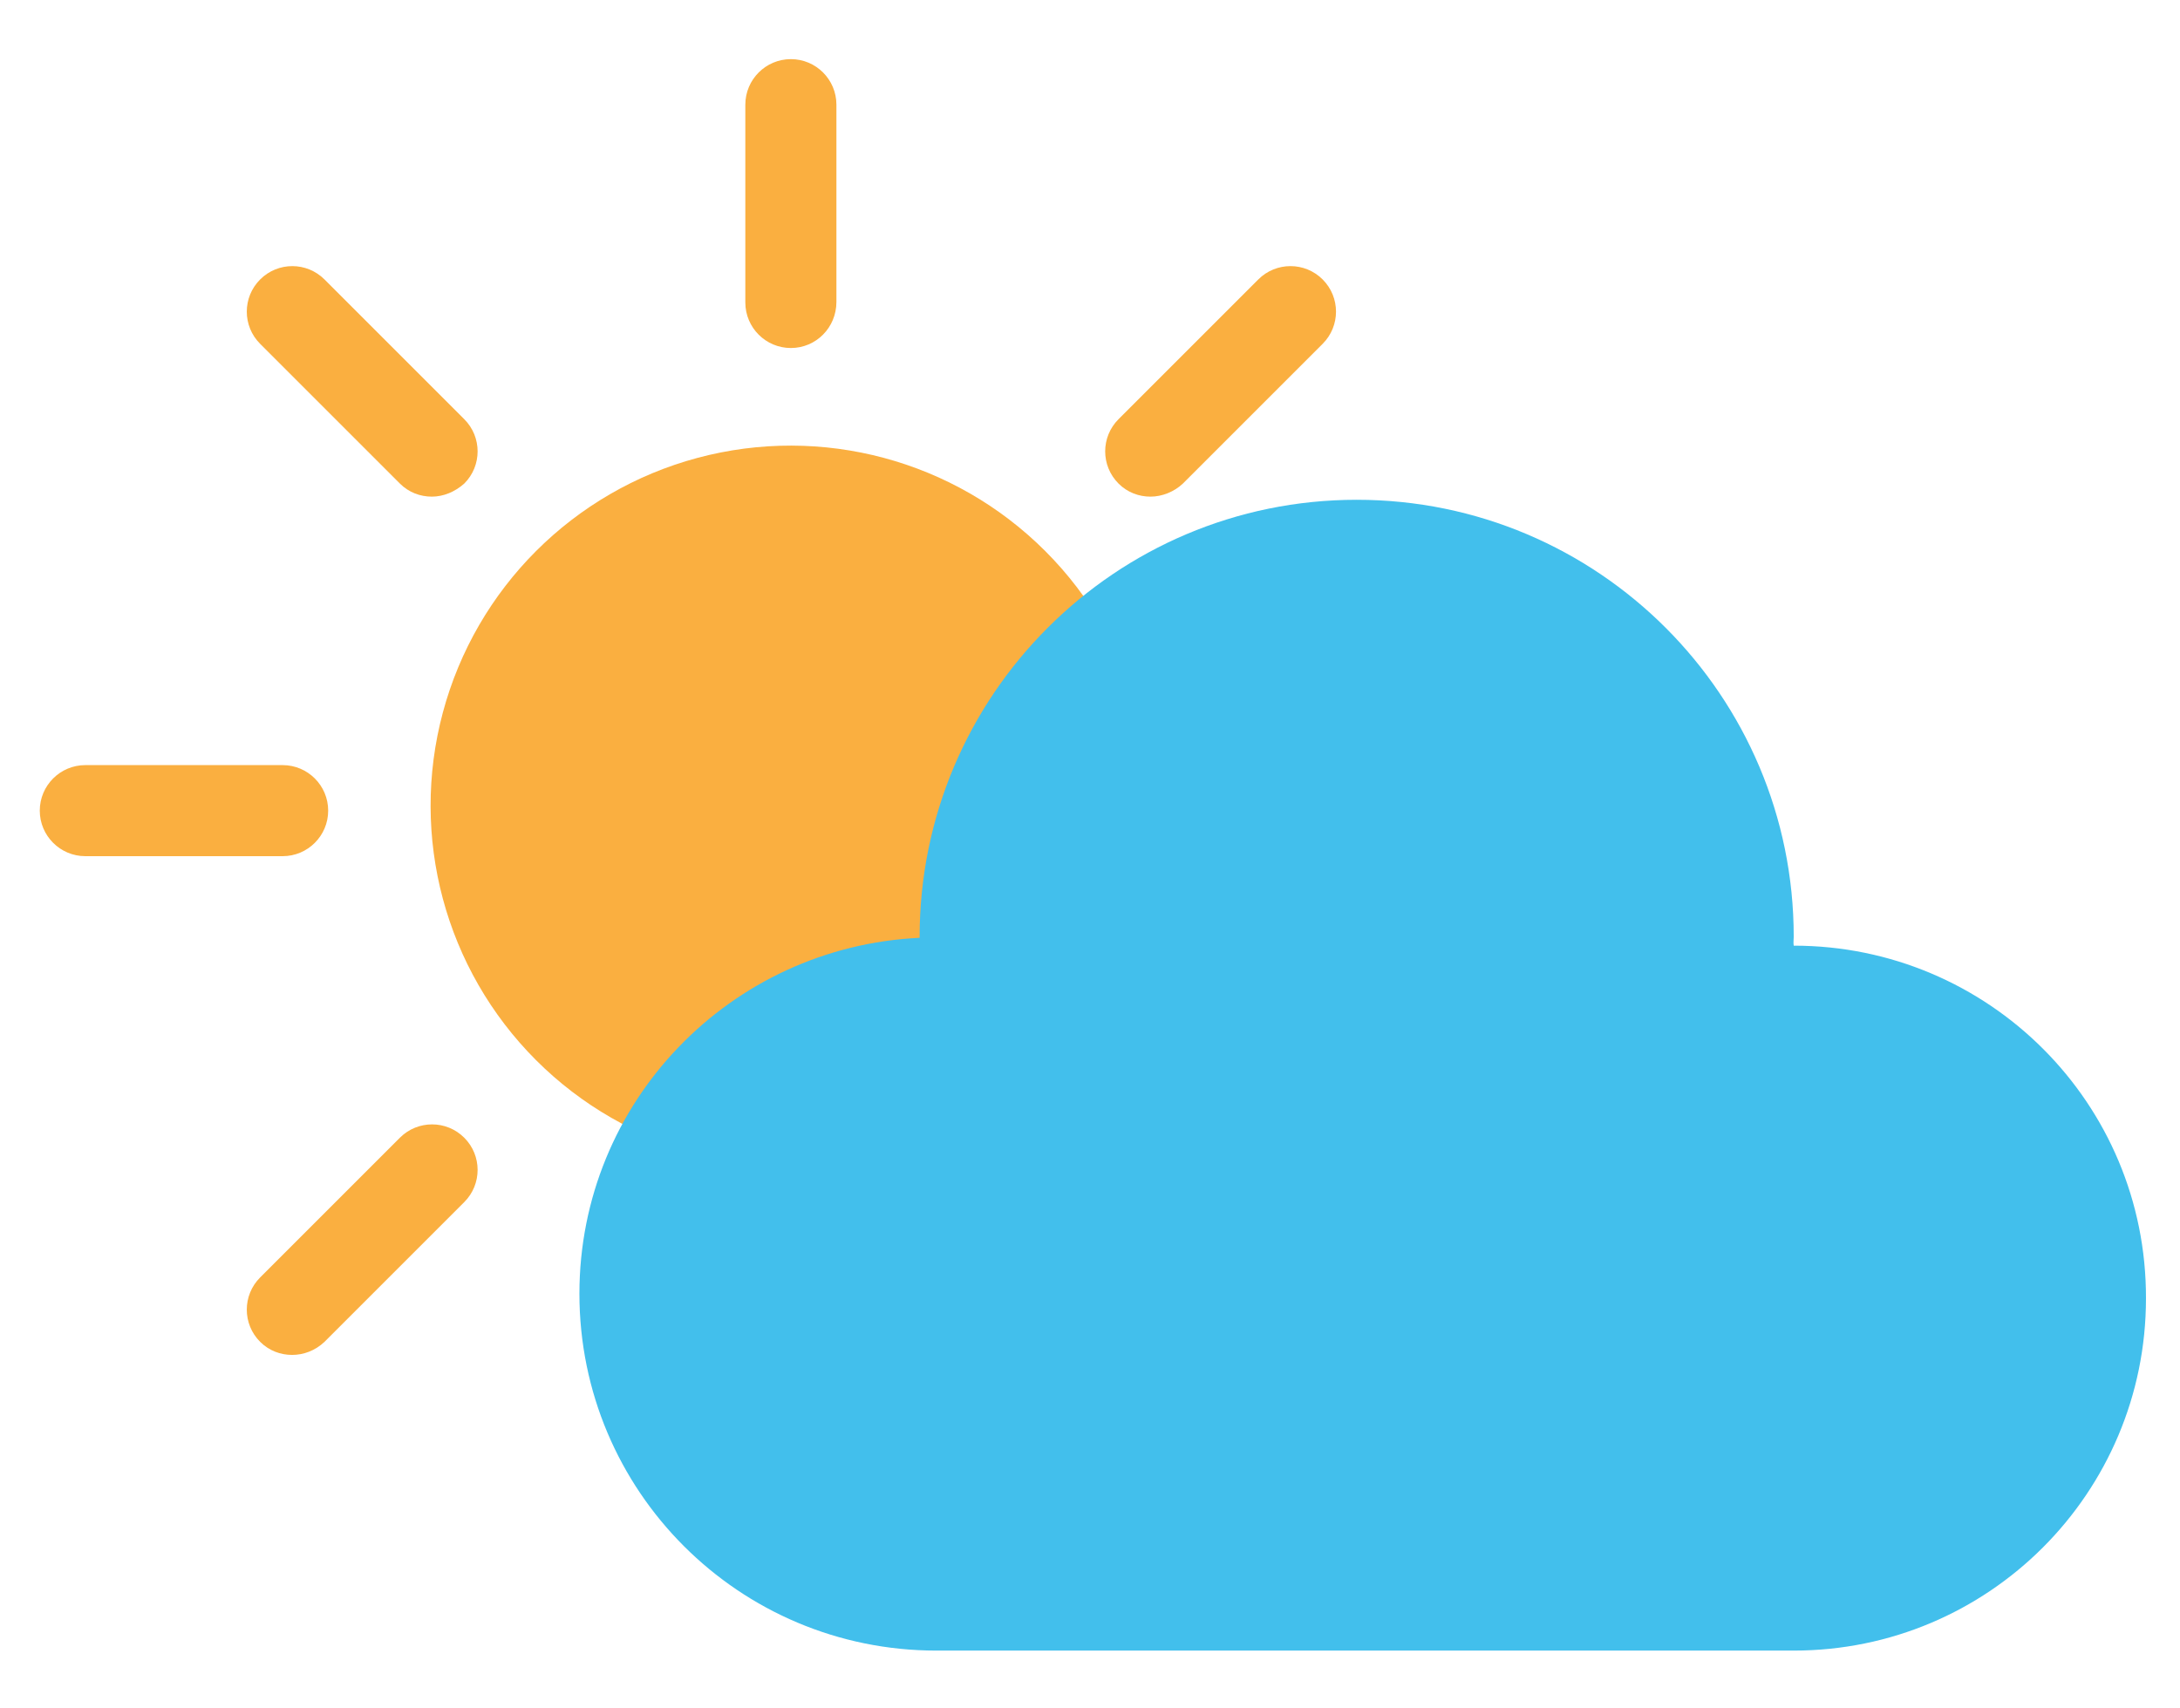
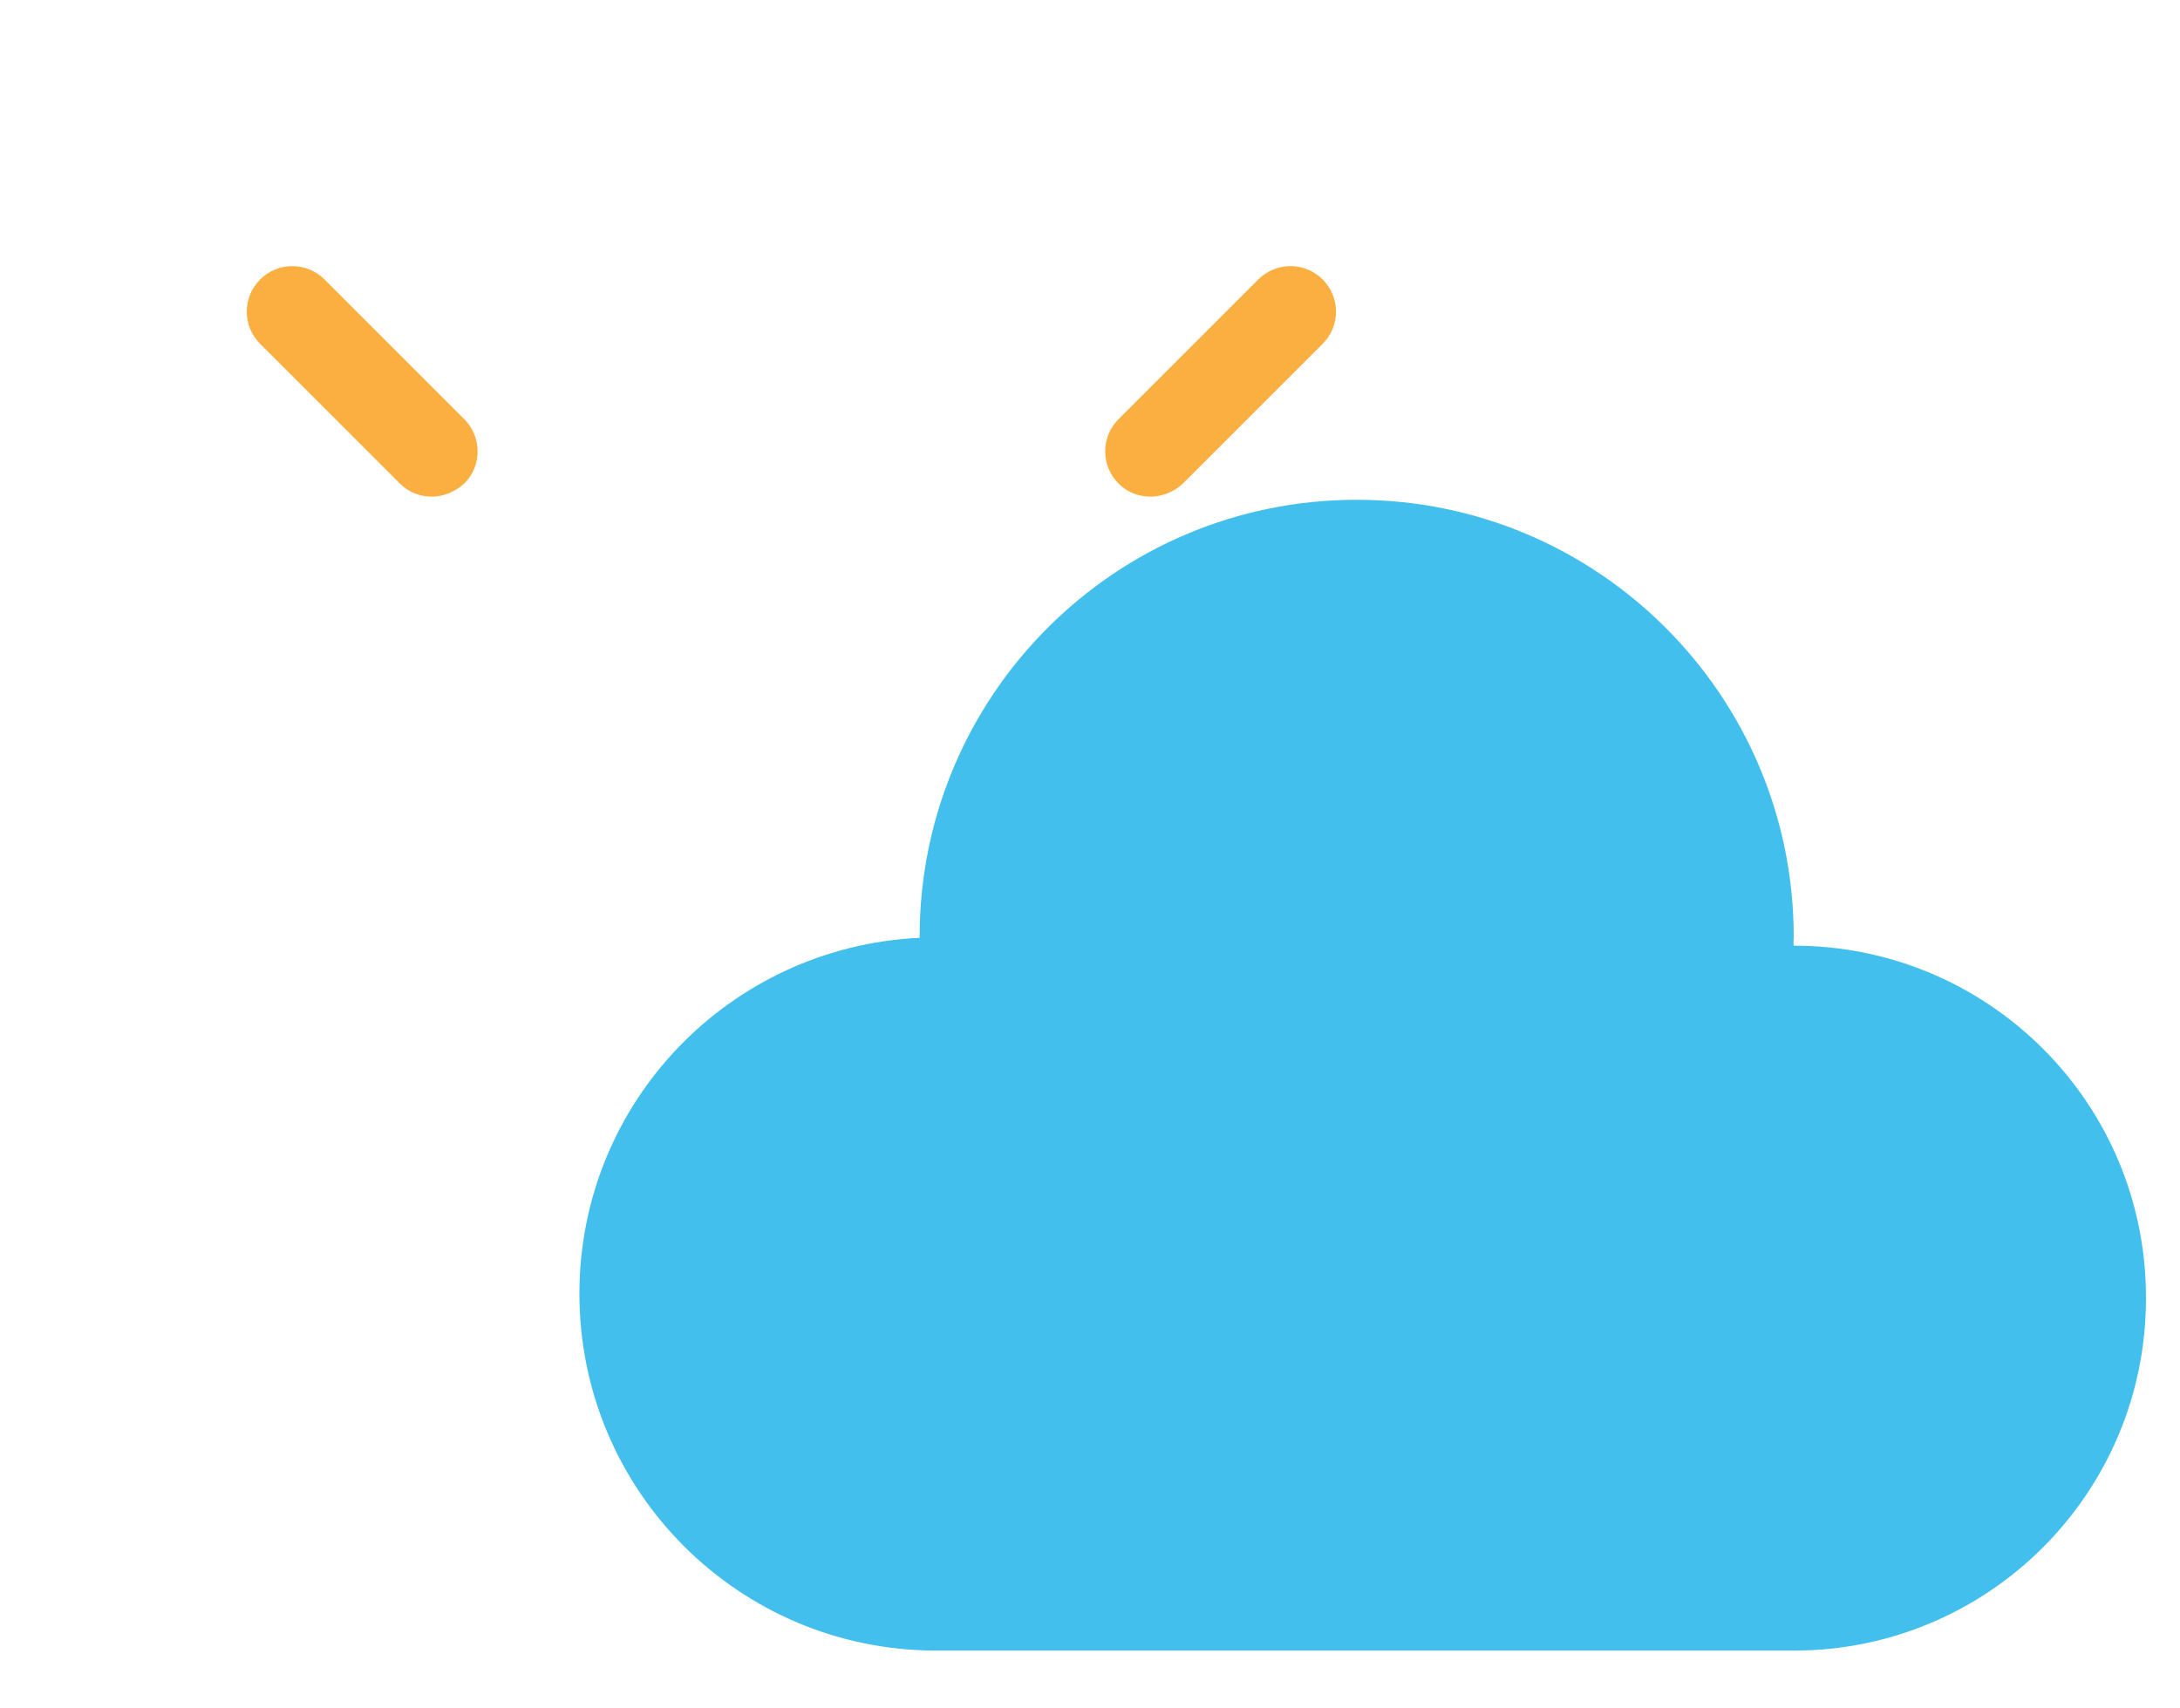
<svg xmlns="http://www.w3.org/2000/svg" version="1.1" id="Layer_1" x="0px" y="0px" viewBox="0 0 416.5 326.3" style="enable-background:new 0 0 416.5 326.3;" xml:space="preserve">
  <style type="text/css">
	.st0{fill:#FAAF40;}
	.st1{fill:#42BFEC;}
</style>
  <g>
-     <ellipse transform="matrix(0.707 -0.707 0.707 0.707 -64.577 151.96)" class="st0" cx="151.1" cy="153.9" rx="68.8" ry="68.8" />
    <g>
-       <path class="st0" d="M151.1,66.5c-4.8,0-8.7-3.9-8.7-8.7V20c0-4.8,3.9-8.7,8.7-8.7s8.7,3.9,8.7,8.7v37.7    C159.8,62.6,155.9,66.5,151.1,66.5z" />
-     </g>
+       </g>
    <g>
-       <path class="st0" d="M54,163.6H16.3c-4.8,0-8.7-3.9-8.7-8.7c0-4.8,3.9-8.7,8.7-8.7H54c4.8,0,8.7,3.9,8.7,8.7    C62.7,159.7,58.8,163.6,54,163.6z" />
-     </g>
+       </g>
    <g>
      <path class="st0" d="M82.5,94.9c-2.2,0-4.4-0.8-6.1-2.5L49.7,65.7c-3.4-3.4-3.4-8.9,0-12.3c3.4-3.4,8.9-3.4,12.3,0l26.7,26.7    c3.4,3.4,3.4,8.9,0,12.3C86.9,94,84.7,94.9,82.5,94.9z" />
    </g>
    <g>
-       <path class="st0" d="M55.8,258.9c-2.2,0-4.4-0.8-6.1-2.5c-3.4-3.4-3.4-8.9,0-12.3l26.7-26.7c3.4-3.4,8.9-3.4,12.3,0    c3.4,3.4,3.4,8.9,0,12.3l-26.7,26.7C60.2,258.1,58,258.9,55.8,258.9z" />
-     </g>
+       </g>
    <g>
      <path class="st0" d="M219.8,94.9c-2.2,0-4.4-0.8-6.1-2.5c-3.4-3.4-3.4-8.9,0-12.3l26.7-26.7c3.4-3.4,8.9-3.4,12.3,0    c3.4,3.4,3.4,8.9,0,12.3l-26.7,26.7C224.3,94,222,94.9,219.8,94.9z" />
    </g>
    <path class="st1" d="M342.7,180.7C342.7,180.7,342.7,180.7,342.7,180.7c-0.1-0.6,0-1.1,0-1.7c0-46.1-37.4-83.5-83.5-83.5   c-46.1,0-83.5,37.4-83.5,83.5c0,0.1,0,0.1,0,0.2c-36.2,1.7-65,31.4-65,68c0,37.7,30.5,68.2,68.2,68.2h163.8   c37.2,0,67.3-30.1,67.3-67.3C410.1,210.8,379.9,180.7,342.7,180.7z" />
  </g>
</svg>